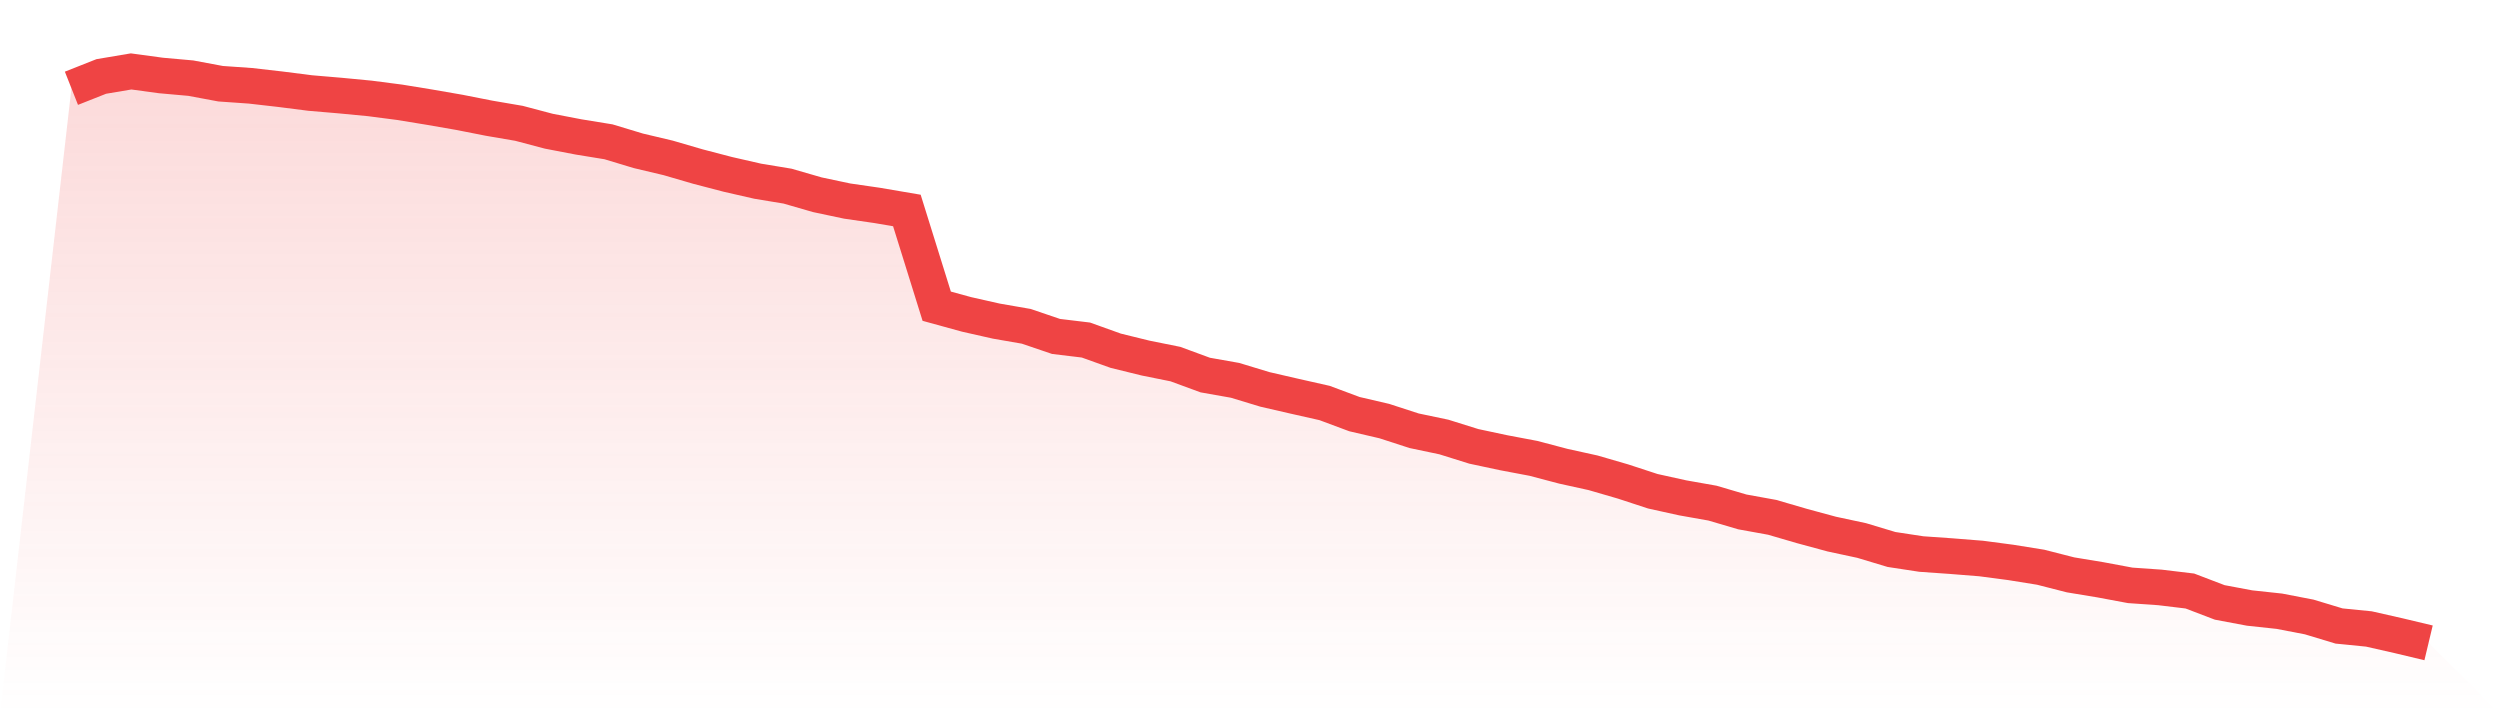
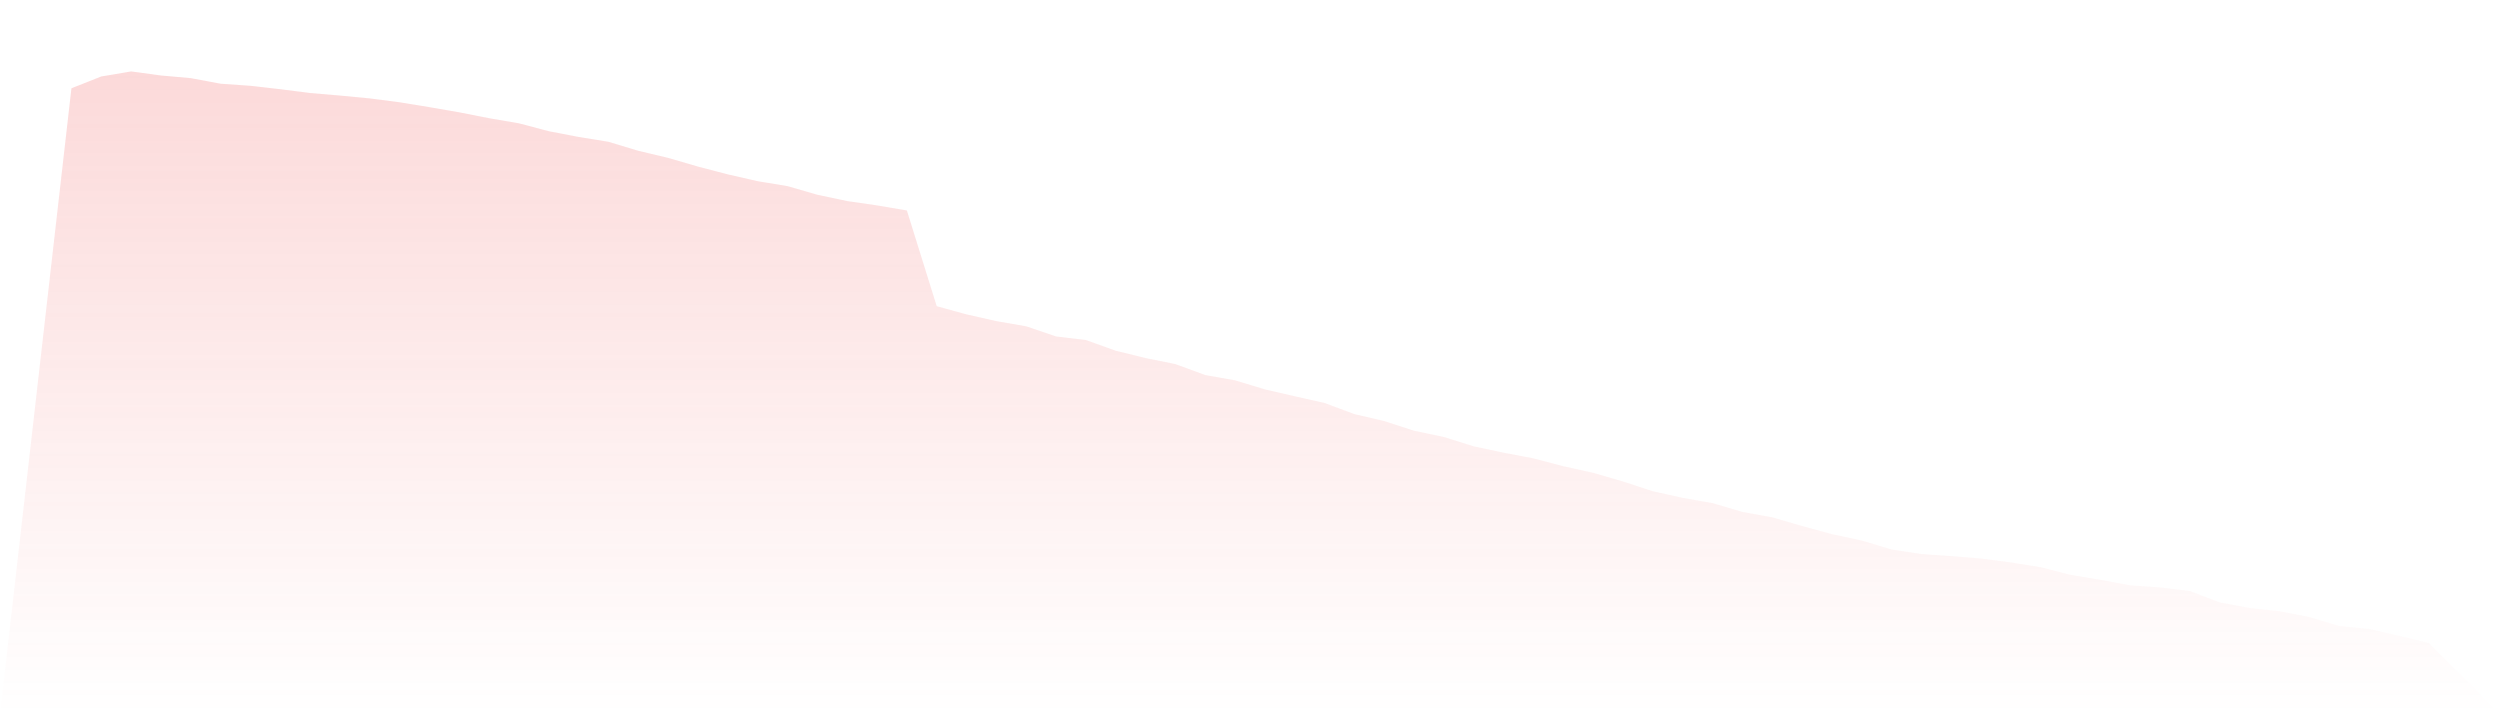
<svg xmlns="http://www.w3.org/2000/svg" viewBox="0 0 140 40">
  <defs>
    <linearGradient id="gradient" x1="0" x2="0" y1="0" y2="1">
      <stop offset="0%" stop-color="#ef4444" stop-opacity="0.2" />
      <stop offset="100%" stop-color="#ef4444" stop-opacity="0" />
    </linearGradient>
  </defs>
  <path d="M4,4.943 L4,4.943 L5.671,4.282 L7.342,4 L9.013,4.227 L10.684,4.376 L12.354,4.688 L14.025,4.805 L15.696,4.996 L17.367,5.209 L19.038,5.351 L20.709,5.511 L22.38,5.728 L24.051,6.001 L25.722,6.291 L27.392,6.62 L29.063,6.906 L30.734,7.348 L32.405,7.669 L34.076,7.941 L35.747,8.446 L37.418,8.842 L39.089,9.329 L40.759,9.765 L42.43,10.147 L44.101,10.423 L45.772,10.906 L47.443,11.26 L49.114,11.502 L50.785,11.787 L52.456,17.147 L54.127,17.606 L55.797,17.983 L57.468,18.273 L59.139,18.841 L60.81,19.042 L62.481,19.641 L64.152,20.052 L65.823,20.389 L67.494,21.003 L69.165,21.299 L70.835,21.806 L72.506,22.191 L74.177,22.568 L75.848,23.191 L77.519,23.58 L79.19,24.122 L80.861,24.473 L82.532,24.996 L84.203,25.352 L85.873,25.668 L87.544,26.109 L89.215,26.477 L90.886,26.963 L92.557,27.51 L94.228,27.879 L95.899,28.175 L97.57,28.667 L99.24,28.97 L100.911,29.457 L102.582,29.91 L104.253,30.268 L105.924,30.771 L107.595,31.026 L109.266,31.143 L110.937,31.276 L112.608,31.496 L114.278,31.765 L115.949,32.192 L117.62,32.468 L119.291,32.78 L120.962,32.896 L122.633,33.097 L124.304,33.735 L125.975,34.049 L127.646,34.229 L129.316,34.551 L130.987,35.056 L132.658,35.222 L134.329,35.601 L136,36 L140,40 L0,40 z" fill="url(#gradient)" />
-   <path d="M4,4.943 L4,4.943 L5.671,4.282 L7.342,4 L9.013,4.227 L10.684,4.376 L12.354,4.688 L14.025,4.805 L15.696,4.996 L17.367,5.209 L19.038,5.351 L20.709,5.511 L22.38,5.728 L24.051,6.001 L25.722,6.291 L27.392,6.62 L29.063,6.906 L30.734,7.348 L32.405,7.669 L34.076,7.941 L35.747,8.446 L37.418,8.842 L39.089,9.329 L40.759,9.765 L42.43,10.147 L44.101,10.423 L45.772,10.906 L47.443,11.26 L49.114,11.502 L50.785,11.787 L52.456,17.147 L54.127,17.606 L55.797,17.983 L57.468,18.273 L59.139,18.841 L60.81,19.042 L62.481,19.641 L64.152,20.052 L65.823,20.389 L67.494,21.003 L69.165,21.299 L70.835,21.806 L72.506,22.191 L74.177,22.568 L75.848,23.191 L77.519,23.58 L79.19,24.122 L80.861,24.473 L82.532,24.996 L84.203,25.352 L85.873,25.668 L87.544,26.109 L89.215,26.477 L90.886,26.963 L92.557,27.51 L94.228,27.879 L95.899,28.175 L97.57,28.667 L99.24,28.97 L100.911,29.457 L102.582,29.91 L104.253,30.268 L105.924,30.771 L107.595,31.026 L109.266,31.143 L110.937,31.276 L112.608,31.496 L114.278,31.765 L115.949,32.192 L117.62,32.468 L119.291,32.78 L120.962,32.896 L122.633,33.097 L124.304,33.735 L125.975,34.049 L127.646,34.229 L129.316,34.551 L130.987,35.056 L132.658,35.222 L134.329,35.601 L136,36" fill="none" stroke="#ef4444" stroke-width="2" />
</svg>